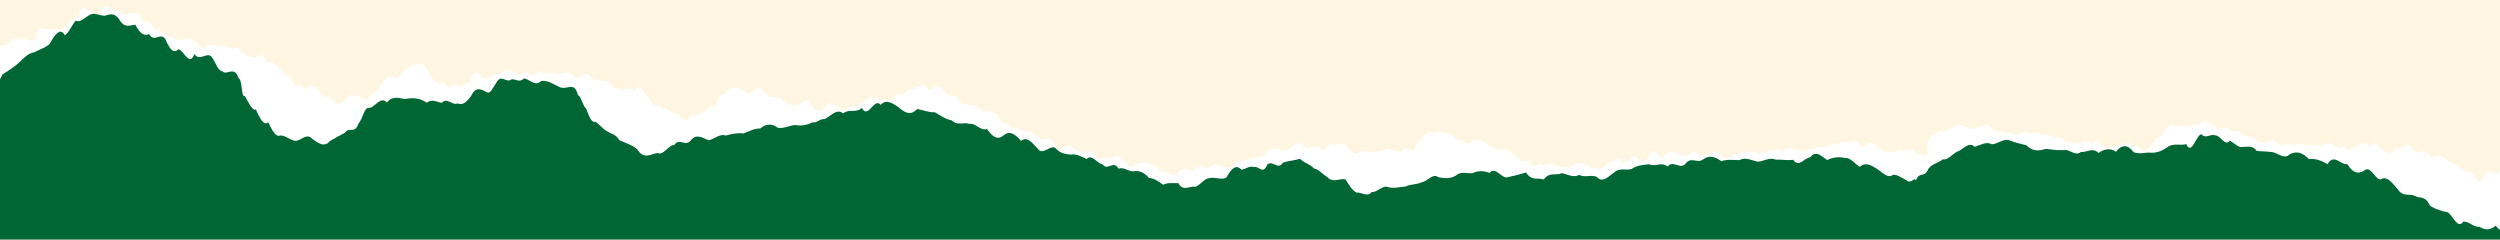
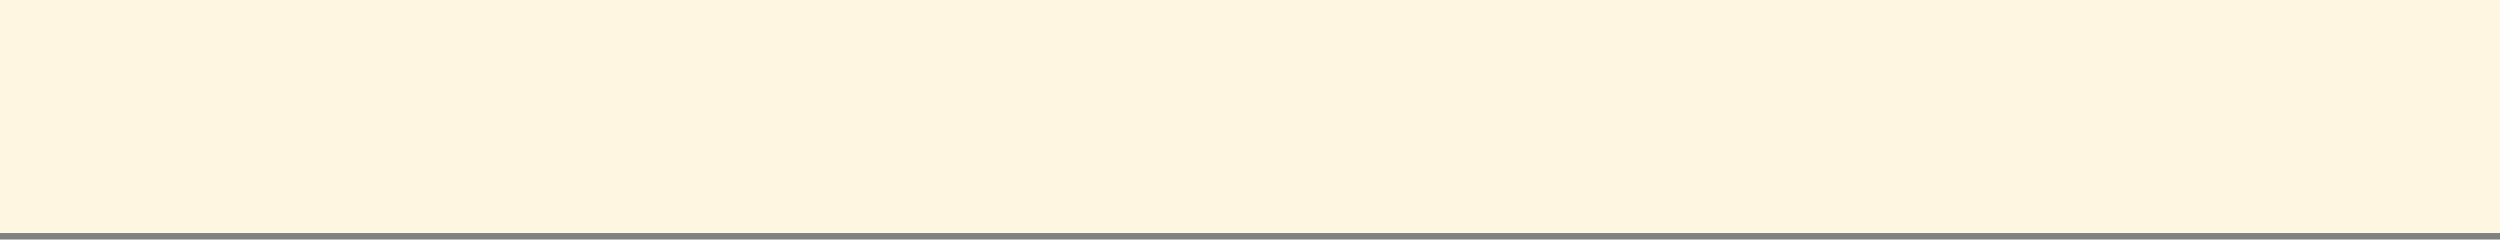
<svg xmlns="http://www.w3.org/2000/svg" viewBox="0 0 1340 128.385" id="Layer_1">
  <rect x="0" y="0" width="1340" height="128.385" fill="#808080" stroke="none" />
  <defs>
    <style>.cls-1{fill:none;}.cls-2{fill:#063;}.cls-3{fill:#fff;}.cls-4{fill:#fff6e1;}.cls-5{clip-path:url(#clippath);}</style>
    <clipPath id="clippath">
-       <rect height="126.072" width="1340" y="2.313" class="cls-1" />
-     </clipPath>
+       </clipPath>
  </defs>
  <rect height="124.915" width="1340" class="cls-4" />
-   <rect height="126.072" width="1340" y="2.313" class="cls-4" />
  <g class="cls-5">
    <path d="M1340,128.385v-37.558c-.862,1.775-1.731,3.333-2.773,1.312-2.227.44-4.196-2.318-6.508,3.338-2.543,5.38-5.096-4.21-7.801-3.283-2.42-.749-4.373-2.104-6.824-4.412-2.415.657-4.747-2.756-7.105-4.09-2.607-1.491-5.776,2.439-8.198-1.883-2.275-2.061-4.703,1.298-7.182-1.295-2.353-4.749-4.788-2.217-7.236-.831-2.404-2.773-4.997,6.098-7.411,1.357-2.445,1.364-4.577-5.911-6.949-3.966-2.485,2.856-4.997-2.168-7.309.374-2.654.171-5.455,5.765-8.099.739-2.664,2.698-5.236-.015-7.897-1.773-2.662.829-5.33,1.8-7.995,1.539-2.661-.657-5.327.152-7.998-1.185-2.655,2.193-5.329-.824-8.002.74-2.652,2.267-5.246-3.675-7.92-2.187-2.248.784-4.715,1.561-7.142.341-2.234-2.242-4.275-2.676-6.603-2.766-2.229-2.193-4.514-3.771-6.779-2.105-2.253-3.185-4.89-2.993-7.128-1.108-2.306-1.505-3.959-4.352-6.197-4.332-2.395-.854-5.25,2.703-7.506,1.236-2.48,2.261-4.527.82-6.759.737-2.268,1.965-5.279-2.529-7.293,1.271-1.79,1.261-3.385,5.934-5.24,5.153-1.918,1.133-2.877,5.241-5.139,6.077-2.154,3.296-5.136-2.995-7.641-1.399-2.283-3.737-4.536-1.64-7.005-.256-2.336-.331-4.798,1.098-7.211,1.367-2.367.662-4.476-7.271-6.833-2.846-2.398.142-4.918-1.932-7.221-.02-2.449.884-5.018-1.008-7.259-.043-2.55-2.775-4.736-3.757-6.875-2.452-1.906-4.001-4.246-.435-7.281-2.265-2.268-2.629-4.83.923-7.527-1.275-2.389-.409-5.21,3.217-7.809.232-2.463,1.205-5.05-.369-7.599-.732-2.527.167-4.872-4.165-7.384-2.951-2.592.224-5.293,3.212-7.762,1.287-2.667-.961-5.384-2.272-7.773-.926-2.734.971-5.388,4.086-7.564,2.223-2.594,3.048-4.646.829-6.124,4.893-1.449.137-.974,7.205-1.021,8.268-2.392.652-5.647-.033-7.865-2.627-2.373.453-4.782.513-7.003.058-2.353,1.267-4.838,1.927-7.078.512-2.331.998-4.277-2.551-6.55-3.69-2.311-1.822-4.745,1.402-7.063,1.335-2.281-4.185-4.676-3.028-7.029-1.65-2.397-1.978-4.792.161-7.112.179-2.389,1.02-4.622.851-6.947,2.038-2.382-.9-4.728,1.444-7.058.673-2.375,3.184-4.712-.884-7.051.757-2.367-2.114-4.712-1.131-7.062.64-2.358-2.254-4.798.548-7.158-.924-2.35,2.353-4.653,2.781-7.026,1.056-2.343-.922-4.685.457-7.068.4-2.335,1.472-4.67.581-7.061,2.458-2.33,2.935-4.682-2.911-7.082-3.028-2.323,1.248-4.754,2.147-7.159,2.363-2.434.766-4.774-4.65-7.157-.635-2.43,1.178-4.927.058-7.31-1.35-2.419.162-4.601-1.008-6.98,2.857-2.406.261-5.059-7.042-7.432-1.083-2.395,4.886-4.935,3.948-7.304.196-2.388.826-4.378,3.857-6.748,3.555-2.387-4.078-4.937.07-7.314.003-2.39,1.904-4.539,5.303-6.926,2.9-2.396,2.056-5.024-3.802-7.425-1.708-2.4-2.373-4.744.47-7.157,1.77-2.398-1.911-4.768.937-7.187-1.369-2.378-1.755-4.823.105-7.23-.214-1.927-2.037-4.233,3.811-7.066-2.515-2.149.67-4.461.921-6.976-2.733-2.231-.005-4.486-4.573-6.907-2.961-2.295.598-4.859-.754-7.241-2.1-2.364-.969-4.694-4.268-7.068-2.598-2.448-.246-5.239,3.356-7.612-.507-2.554.418-4.687-2.36-7.053-3.675-2.676.506-5.581-1.929-7.869.169-2.63-2.619-5.35,1.571-7.252,3.536-1.826,1.356-3.163,3.632-4.109,6.256-2.355-2.002-4.202-3.003-6.665-.224-2.374.386-4.704-1.24-7.147-1.125-2.383,1.056-4.94,1.362-7.364,1.738-2.396-.117-4.773-.658-7.181-1.031-2.409,3.281-4.688.488-7.082-2.092-2.425-2.995-4.845-.854-7.226-.799-2.444-3.936-4.968,6.391-7.337,1.158-2.467-1.051-4.872.189-7.224.583-2.488-2.674-5.005-5.062-7.325-.989-2.602,1.835-5.43,3.369-8.027.899-2.536.994-4.658-1.295-7.205,3.796-2.489,1.312-5.093.909-7.607,2.234-2.48.543-5.303.334-7.82,1.605-2.502,4.995-5.064,2.119-7.617,1.942-2.548-1.929-5.018.016-7.628,1.514-2.589.095-4.986-3.916-7.65,1.079-3.057-1.179-5.557-2.152-7.868.938-2.882,3.488-5.432-.612-7.934-.468-2.412-.434-4.322-4.409-7.168-3.917-2.238-1.916-5.362-.742-8.297.245-2.435,4.314-4.434-3.23-6.735-3.232-2.433-4.015-5.193.939-7.506-.199-2.418-1.502-4.658,2.591-6.979-2.29-2.397-3.925-4.917-.643-7.249-1.292-2.361-.254-4.462-3.437-6.797-2.893-2.32-1.947-5.173,5.238-7.504-.683-2.271-5.527-4.556-3.199-6.876-2.701-2.221-1.96-3.824-3.376-6.122-4.424-2.172-.876-4.833-.272-7.101-2.109-2.128,2.373-4.717-3.863-6.953-2.579-2.291.087-3.638-7.175-5.741-5.052-2.306-2.838-5.045.675-7.166-2.282-2.332-3.148-4.637-1.282-6.803-2.874-2.373.566-3.951.057-6.197-4.488-2.415.647-4.616-.08-6.976-3.138-2.437-4.916-5.221.324-7.703.367-2.411-3.974-4.987-2.615-7.539-.822-2.355-.363-4.347.58-6.899,3.907-2.293-4.111-4.501,3.549-7.011,1.948-2.524,1.743-5.815-1.841-8.181-.966-2.501-1.386-4.752,3.066-7.212,2.234-2.464,4.986-4.605.884-7.167,3.47-2.428,2.254-5.209-2.577-7.848-2.601-2.547-2.31-5.168,5.962-7.71,3.012-2.515.51-4.474-5.833-6.976-4.503-2.478,1.063-5.788,4.349-8.246,1.389-2.467-.396-4.549-4.19-6.988-3.409-2.492-.032-4.558-.672-7.011-3.685-2.542-4.374-5.492,2.017-7.985,1.753-2.574-2.088-5.255-3.707-7.767-2.867-2.438-1.835-4.733,4.851-6.555,3.41-1.889,1.09-1.939,4.878-3.577,6.312-1.644-1.101-4.537,2.399-6.354,3.178-1.8.633-3.904,1.806-6.287,1.502-2.303,4.427-3.948,2.417-6.157-.043-2.098-1.583-3.951-.159-6.002-2.634-1.924-1.466-4.389-1.832-6.304-2.755-1.902,1.894-2.967-3.516-4.889-5.137-2.027-1.347-4.643-8.226-6.727-2.328-2.293-2.992-5.234-.303-7.745-.747-2.348-1.132-4.041-.748-6.524-4.655-2.392-.152-5.213-.699-7.683-.841-2.437-3.182-5.049-3.65-7.516-1.283-2.479,1.342-4.76-2.793-7.227-2.594-2.524.969-5.264.926-7.728.134-2.574.548-5.026.653-7.481-1.185-2.627,5.7-5.102,1.071-7.526.747-2.52,3.879-5.132.295-7.524-.667-2.448-.856-4.83,1.883-7.167,2.142-2.401-.533-4.915,3.555-7.22,1.874-2.42-2.619-4.708-5.647-7.047,2.111-2.487.244-4.747,3.837-7.174,1.502-2.435-.782-4.619,3.914-7.026-1.79-2.099,2.183-4.756.766-6.857-2.933-1.692-1.745-3.012-7.537-4.717-5.908-2.483-1.614-5.452.726-7.902,1.737-2.339,2.025-3.673,4.148-5.988,5.57-2.275-2.223-5.149-1.436-7.407,2.893-2.297,1.285-3.719,7.215-6.003,5.504-2.412,6.055-5.84.102-8.245.845-2.569-2.306-4.885,1.963-7.456,3.799-2.56,1.618-4.598-.411-6.862-3.984-2.347,3.714-4.036-2.088-6.159-3.216-2.089-4.626-5.851,2.043-7.812-1.404-1.933-2.079-3.934,2.415-5.827-4.49-1.914-1.958-3.407-.057-5.369-4.891-2.023.512-3.885-4.701-6.055-3.809-2.198,3.027-3.949-7.096-6.172-3.708-2.286,2.301-4.857.976-7.163-.756-2.333.009-4.406-5.423-6.749-2.757-2.353.496-4.738-3.485-7.093-.876-2.356-2.522-4.641-.491-6.989-1.33-2.343,6.23-4.486-2.223-6.809-1.846-2.3-1.988-4.885-1.602-7.155-.548-2.206,1.093-4.518-2.657-6.687-2.473-2.239.874-4.394-3.966-6.286-3.375-2.047.351-3.946-6.095-5.911-3.941-1.974.739-3.428-7.357-5.662-4.552-2.033-.988-4.884,1.451-7.403.04-2.559-3.403-4.696-.226-7.028-3.909-2.557-2.606-4.78,7.751-7.126,3.693-2.453.411-5.654-5.371-7.95-1.058-2.31,6.219-3.306,2.397-5.534,5.922-2.2,1.579-4.473,5.714-6.667,3.047-2.158,2.045-5.659-.017-7.884.757-2.179-4.085-2.989,5.181-5.303,6.209-2.241.25-5.577-2.343-8.005-.677-2.407-2.783-4.551,2.879-7.157,3.067-.762.005-1.516.082-2.271.225v103.914h1340Z" class="cls-3" />
-     <path d="M1340,128.385v-5.258c-.722-.326-1.472-1.041-2.275-2.205-2.954,2.594-5.859,2.536-8.881.565-2.936.518-5.704-3.167-8.535-2.634-3.052,4.229-5.492-3.341-8.362-5.101-2.891-.459-6.598-1.654-9.386-3.389-2.801-5.903-5.468-3.719-8.251-5.385-2.8-1.409-6.343.874-9.207-3.663-2.878-3.196-5.053-6.392-8.081-5.661-3,2.584-5.627-6.027-8.86-4.832-3.312,2.395-6.6,2.811-9.947-2.841-3.353.705-7.249-6.008-10.628.007-3.373-1.976-6.624-3.156-10.015-2.681-3.391-3.709-6.63-4.309-10.029-2.776-3.403,3.511-6.918-1.115-10.322-1.055-2.462-.373-5.236-.292-7.658-.605-2.42-3.269-5.134-2.01-7.539-2.114-2.407.546-4.546-2.295-6.909-3.366-2.471,3.394-4.974-2.957-7.51-2.749-2.757-1.299-5.238,2.162-7.654-.744-2.897.543-5.18,11.803-8.098,5.346-2.988.91-6.602-.563-9.608,1.297-3.06,2.26-5.91,3.363-8.985,3.341-3.11-.451-6.531,1.083-9.655-.346-3.139-4.21-6.284-4.173-9.431-.194-3.151-2.137-6.219-1.53-9.375.644-3.148-3.172-6.239-.201-9.389-.542-3.137,2.599-6.222-1.791-9.358-.989-3.12.199-6.324-.244-9.439-.667-3.495,1.073-7.001,1.621-10.486-1.902-3.012-.861-6.028-1.359-9.172-2.717-3.087-1.001-6.301,2.146-9.426,2.156-3.107-1.695-6.084.566-9.141,1.358-3.062-3.09-5.965,1.391-8.888,2.41-2.926,1.124-5.406,5.039-8.104,4.279-2.672,2.148-5.328,2.183-7.69,4.959-2.286,5.532-4.85,1.29-6.767,6.344-.772-2.094-2.808,2.365-5.164-.14-2.357-1.125-5.036-3.124-7.098-2.847-2.779,2.302-5.806-1.452-8.617-3.152-2.873-1.898-6.254-3.934-9.166-1.089-2.951-1.807-5.238-5.255-8.236-4.78-3.005-.772-6.231-.378-9.287,1.119-3.019-1.962-6.024-5.582-9.101-1.42-2.991.008-6.016,5.868-9.07,1.29-3.139.435-6.297-.219-9.418-.085-3.239-1.406-6.434.894-9.707,1.113-3.217-.766-6.478-2.572-9.777-.861-3.199-.05-6.403-.531-9.723.572-3.184-2.412-6.372-3.371-9.706-.949-3.235,2.505-6.466-1.979-9.615,2.575-3.22,2.846-6.299-2.383-9.446,1.252-3.196-2.776-6.665.376-9.804-1.23-3.175.451-6.187.344-9.321,2.467-3.164,1.158-6.254-.908-9.392,1.886-3.166,2.111-6.198,5.965-9.355,2.436-3.085-1.364-6.356.543-9.464-1.09-3.076,1.623-6.104-.174-9.246-.969-3.207,1.644-6.55-.921-9.776,3.476-3.207-1.336-6.252,1.133-9.469-3.791-3.211,1.013-6.607,1.835-9.821,2.512-3.254,1.17-6.414-6.189-9.809-2.261-3.078-1.349-6.135-1.235-9.167.114-3.055.287-6.023-1.296-9.048,1.445-3.022,1.643-6.152,1.311-9.161.731-2.988-2.392-5.814,2.249-8.809,2.634-2.972,1.462-5.868.952-8.86,2.351-2.966.279-6.297,1.125-9.302.328-2.977-1.297-5.786,3.01-8.816,2.605-2.061,3.091-5.93-.194-7.991.361-2.567-1.41-3.533-3.374-6.11-7.156-2.544-.684-6.822,2.042-9.4-1-2.607-1.612-4.614-4.158-7.278-4.798-2.734-2.662-4.829-2.545-7.648-5.245-2.843,1.015-6.115,1.058-9.07,2.08-2.79,4.38-5.592-1.705-8.502,1.171-2.231,5.601-4.554.41-6.868,1.249-2.311-.884-4.611.902-6.793,1.452-2.89-3.063-5.313-1.05-8.208,4.183-2.923,1.479-6.246-.596-9.212.33-2.972-.009-5.624,5.383-8.678,4.504-2.99.349-5.585,2.124-7.857-1.894-2.833.129-5.679-.401-8.124.874-2.468-1.736-4.633-3.448-7.534-3.62-2.276-2.503-4.384-3.744-7.382-3.744-2.994,1.01-6.139-2.542-8.933-1.196-2.982-5.024-5.812,1.497-8.624-2.38-2.952-.326-5.648-5.83-8.479-2.883-2.901-1.275-5.756-2.925-8.602-2.317-2.833-.382-5.343-.437-8.195-3.514-2.736-2.066-6.673,4.437-9.538.234-3.026-3.137-5.759-6.767-8.843-4.073-3.035-3.513-6.107-5.698-9.193-3.129-3.052,2.833-6.025,1.294-9.122-3.324-3.079,1.494-6.223-3.41-9.338-2.633-3.112-1.243-6.363,1.234-9.505-1.923-3.147-.54-5.809-2.417-8.981-4.316-3.184.101-6.406-1.164-9.61-1.81-3.214,3.764-6.53,2.105-9.757-.755-3.234-2.211-6.572-4.777-9.813-1.419-3.25-4.379-6.727,8.061-10.012,1.636-3.308,3.005-6.744.226-10.048,2.955-3.351-2.863-6.549,1.324-9.901,3.069-2.22-.515-4.287,2.261-6.537,1.694-3.138,1.62-6.175,1.956-9.284,1.454-3.12.231-6.18,2.009-9.279,1.478-3.1-2.368-6.366-2.3-9.453.399-3.083-.215-5.993,1.611-9.07,2.651-3.072-.445-6.286.206-9.359,1.111-3.064-1.216-6.004,1.775-9.079,2.502-3.062-.884-6.496-3.956-9.576-.03-3.067,3.888-5.955-1.582-9.047,2.594-3.077-.102-5.808,6.002-8.917,4.242-3.391.592-7.415,3.747-10.818-1.942-3.321-2.646-6.652-3.525-9.508-4.817-2.243-3.408-4.172-3.236-6.274-4.656-2.21-.786-4.691-4.188-6.719-5.295-1.932.632-3.159-2.338-4.905-7.008-1.65-1.007-2.97-7.363-4.434-7.191-1.646-7.732-5.828-2.683-9.632-4.312-3.341-1.508-6.565-3.888-10.039-3.361-3.284,3.369-6.345-1.158-9.313-1.334-2.238,2.489-4.547.132-6.608.48-2.49,2.208-5.357-2.646-7.73,1.12-2.375,3.366-3.578,7.285-5.888,5.577-2.403-1.234-5.445-3.188-7.967,2.082-2.559,3.588-4.725,5.332-7.372,4.093-2.648,1.397-5.649-3.459-8.352-.299-2.691-.386-5.39-2.296-8.102-.043-3.919-2.785-7.941-2.703-11.808-1.974-3.184-.518-6.54-1.922-9.582,1.895-3.09-3.836-6.568,2.666-9.386,2.86-2.816-.709-3.359,5.654-5.776,8.293-2.129,6.033-4.977,1.524-7.469,5.127-2.48,1.23-5.298,2.84-7.99,4.362-2.788,3.694-6.442.915-9.299-1.133-2.944-3.361-5.683.493-8.524.958-2.672.434-6.435-3.461-8.865-2.761-2.376.842-4.253-3.064-6.332-7.18-2.136,2.224-4.59-2.154-6.552-6.834-1.994.874-4.004-3.904-5.97-7.24-1.977,1.18-1.245-8.978-3.349-9.55-2.108-7.005-6.388-1.095-8.671-3.7-2.346-.188-3.117-3.899-5.694-7.611-2.535-3.184-6.428,2.695-9.272-1.608-2.701,6.879-5.425-1.491-8.48-2.606-2.778,2.531-4.525.458-7.179-5.503-2.657-3.717-6.022,2.298-8.62-2.618-2.586,1.209-4.81-.03-7.413-5.037-2.622.299-5.868,2.184-8.582-2.783-2.423-3.486-4.868-2.991-7.504-2.032-2.626.338-5.519-1.947-8.084-.538-2.527,1.2-5.482,4.636-7.691,3.15-2.546,2.893-3.378,6.117-5.89,7.922-2.54-4.676-5.691.045-8.241,4.715-2.586,2.184-5.708,3.035-8.35,4.452-2.609.343-4.937,2.357-7.631,5.181-2.984,2.708-6.137,4.685-9.279,6.637-.422,1.09-.854,1.885-1.294,2.469v85.997h1340Z" class="cls-2" />
  </g>
</svg>